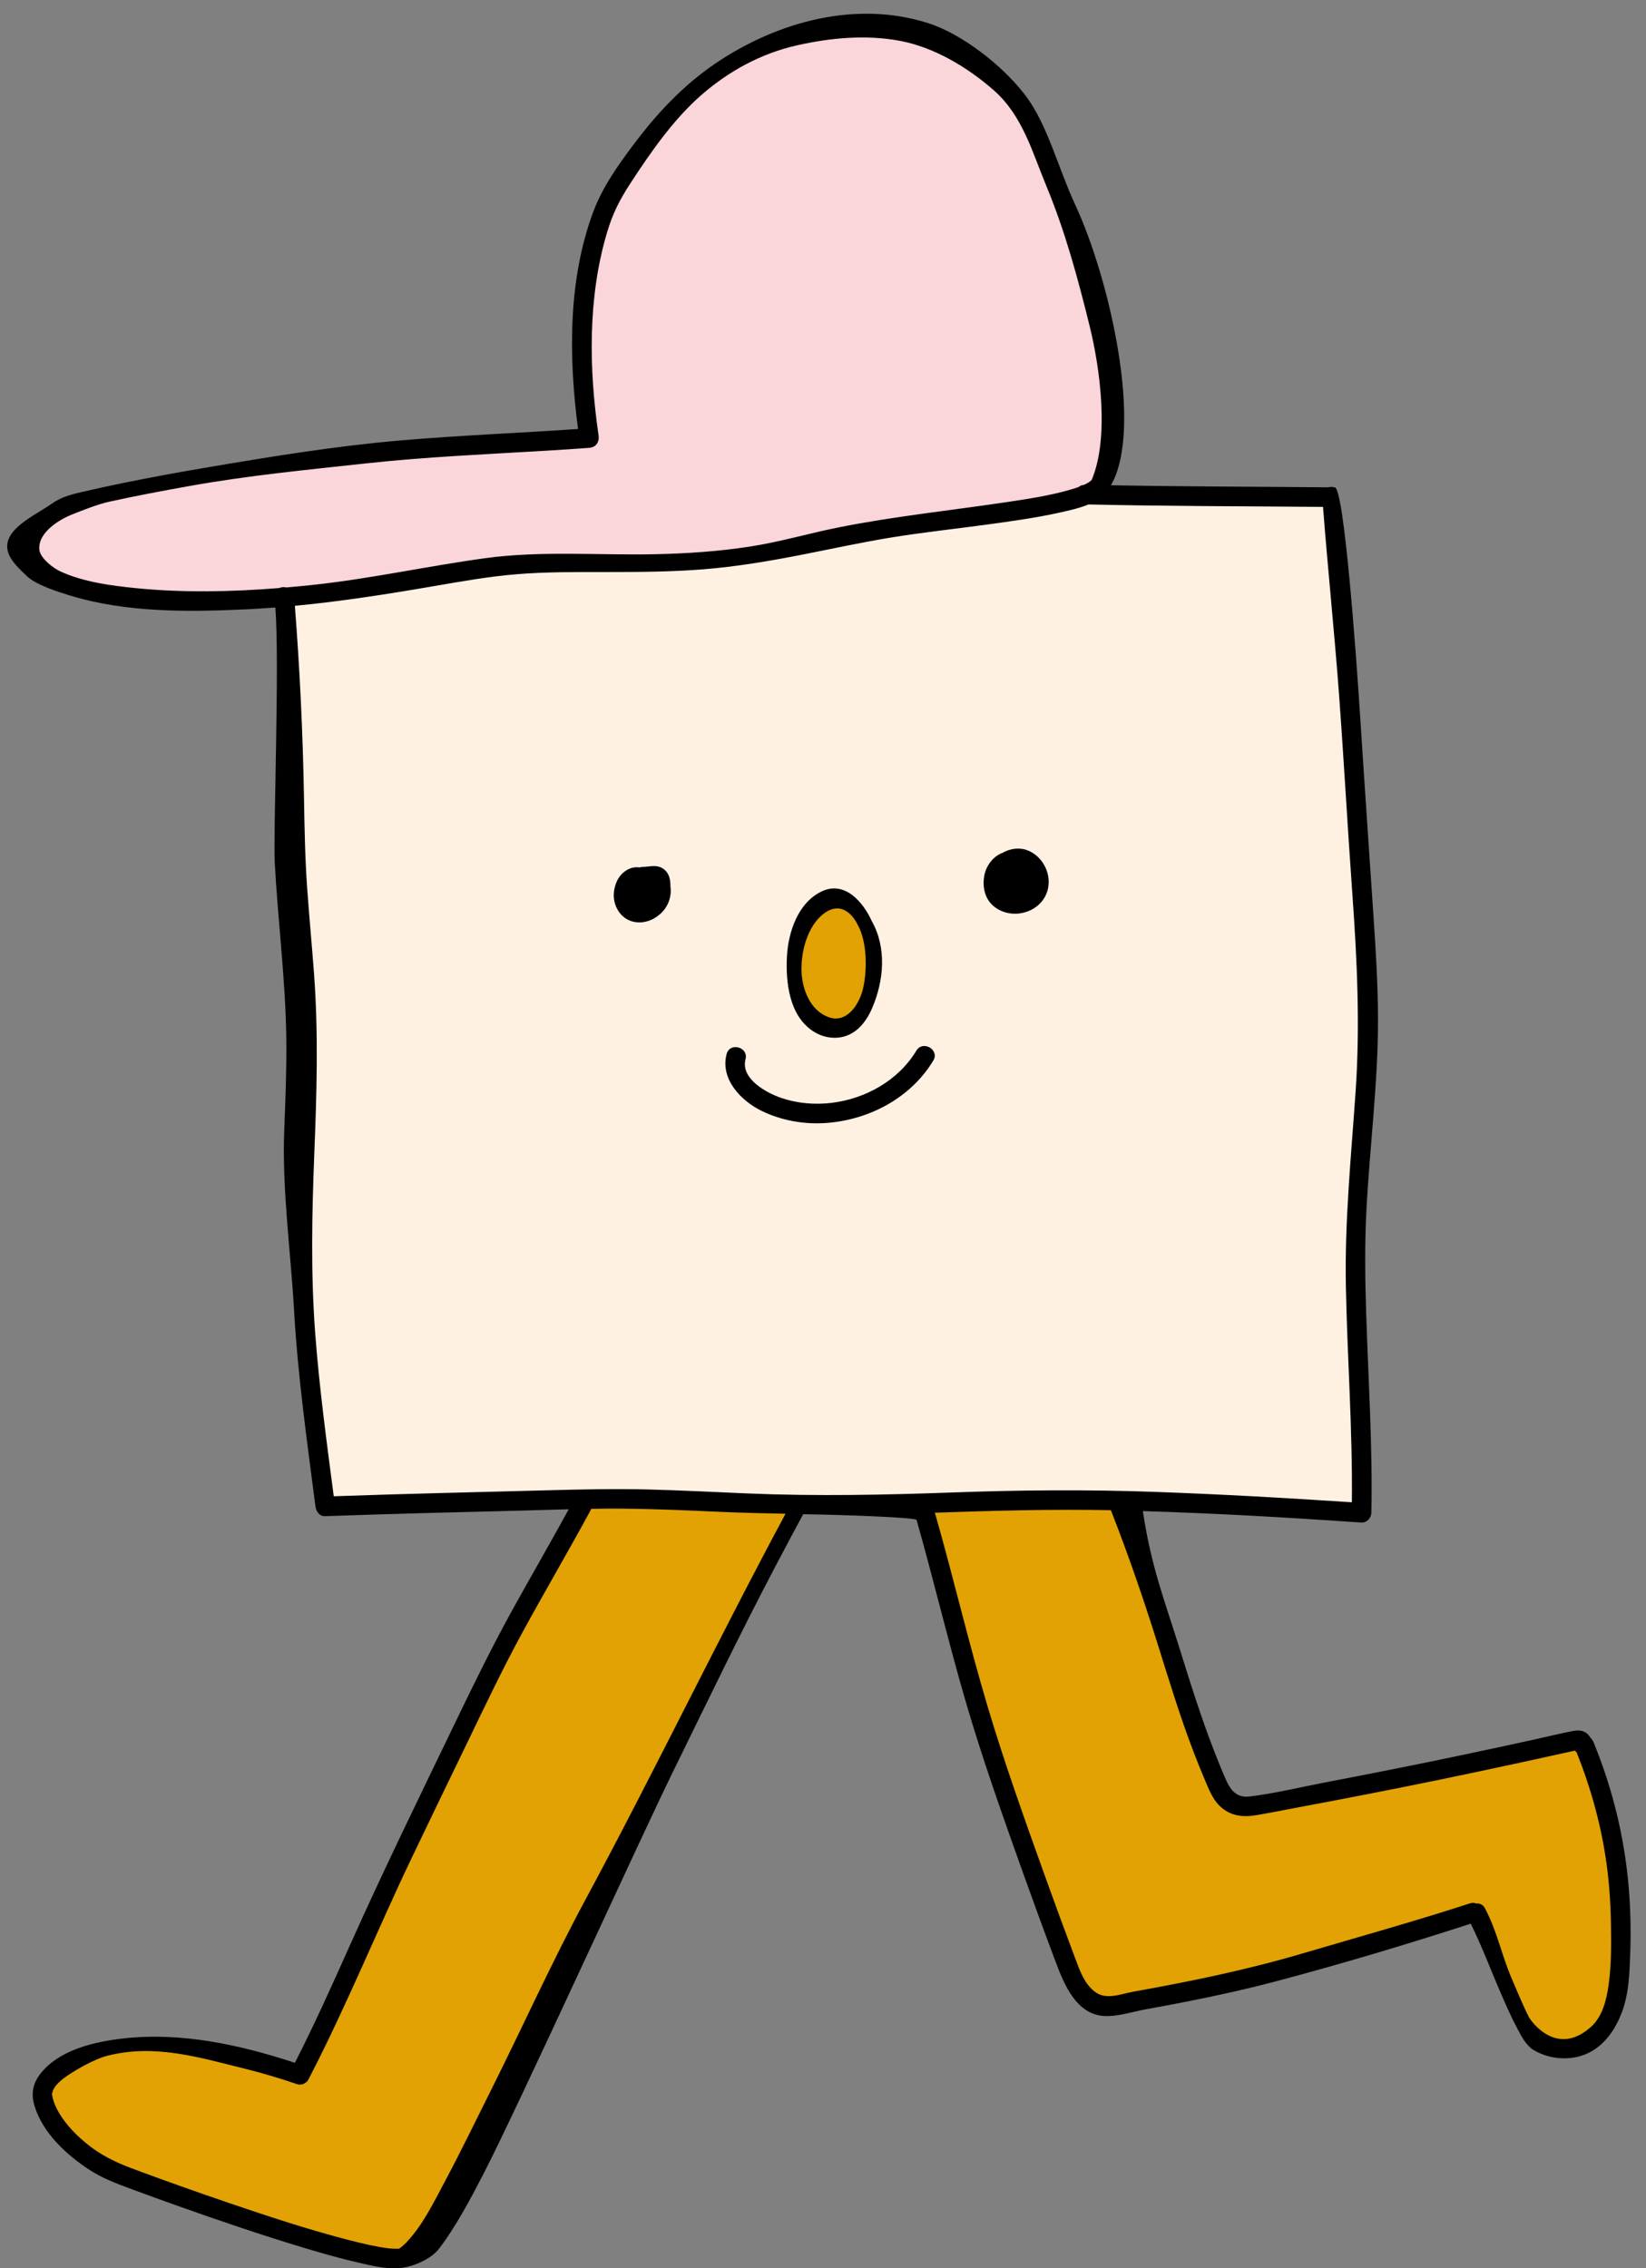
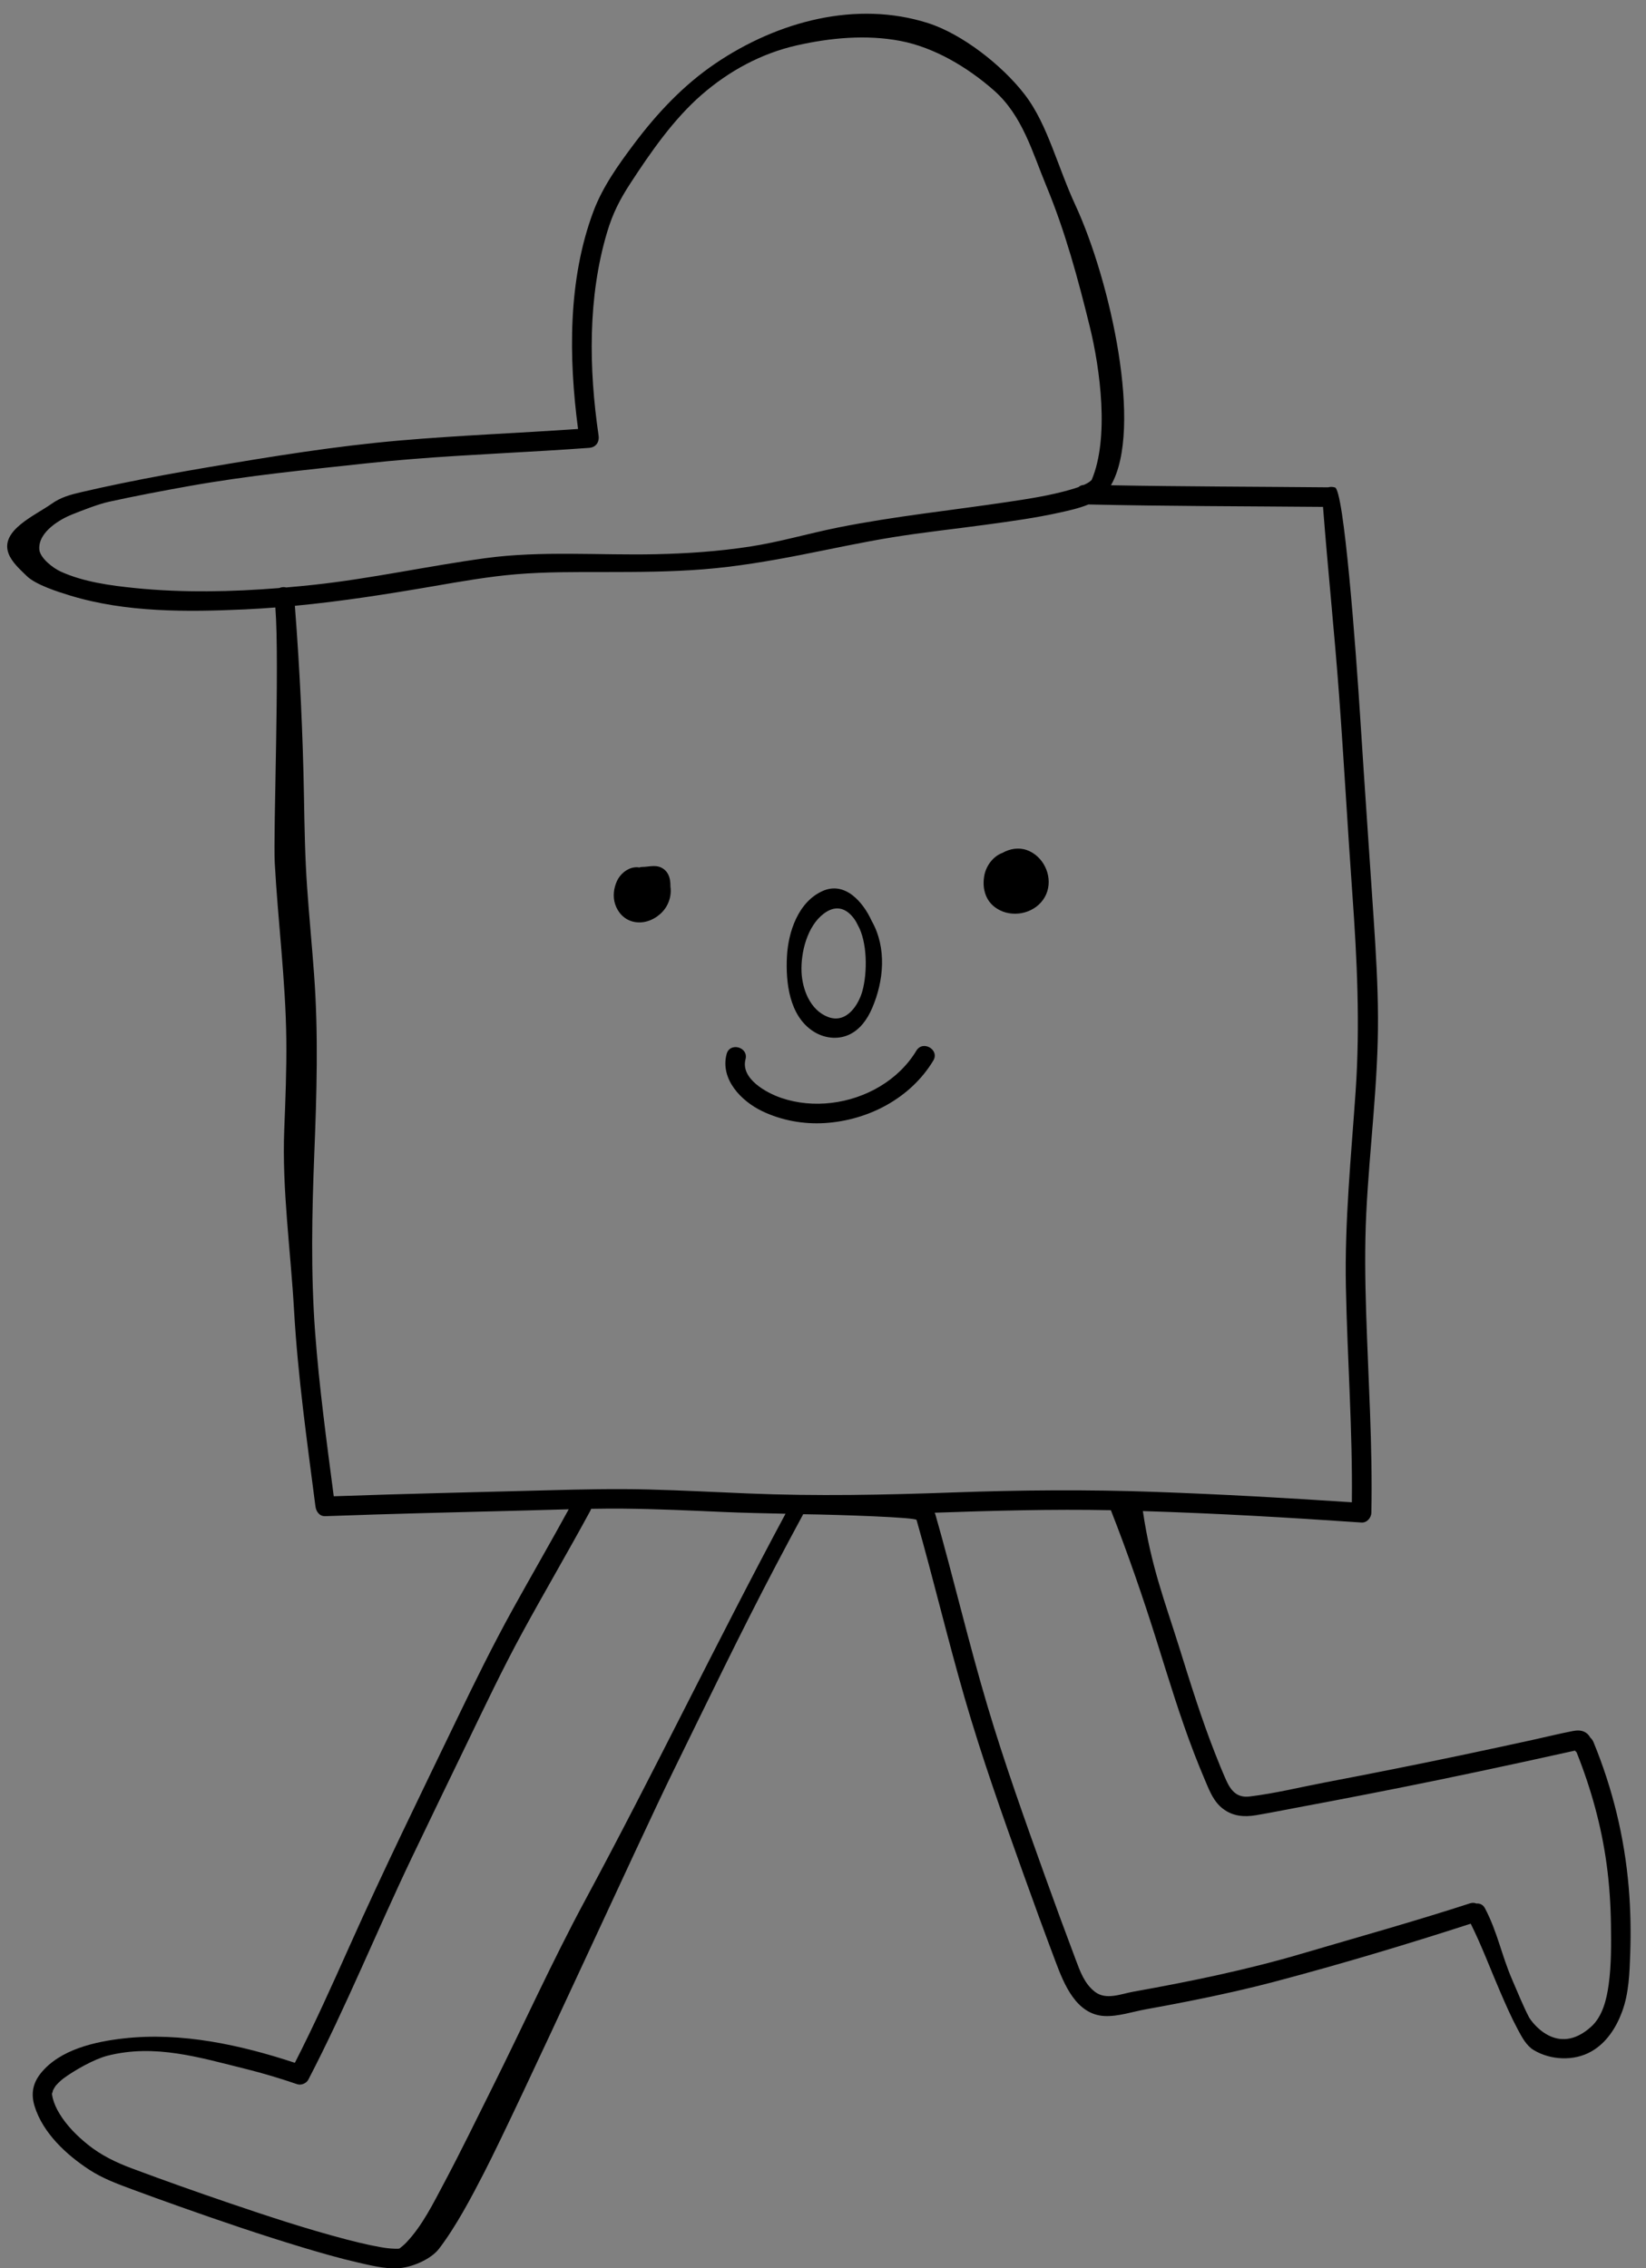
<svg xmlns="http://www.w3.org/2000/svg" fill="#000000" height="347" preserveAspectRatio="xMidYMid meet" version="1" viewBox="-1.1 -2.1 251.8 347.0" width="251.8" zoomAndPan="magnify">
  <rect x="-1.1" y="-2.1" width="251.8" height="347.0" fill="#808080" stroke="none" />
  <g id="change1_1">
-     <path d="M207.576,144.496c0.886,18.567-0.69,39.933-0.959,51.868s0,32.525,0,32.525 s-20.862-1.22-36.71-1.154s-30.717,0.965-30.717,0.965s-21.326-0.64-33.652-0.965s-49.5,0.325-56.348,0 c-2.935-6.391-3.913-35.283-3.713-46.628c0.2-11.344,0.387-32.677-0.592-41.034s-0.879-36.904-0.879-36.904 l-2.186-18.522l123.098-11.25l37.761,1.174C202.679,74.57,206.69,125.929,207.576,144.496z M207.576,144.496 c0.886,18.567-0.69,39.933-0.959,51.868s0,32.525,0,32.525s-20.862-1.22-36.71-1.154s-30.717,0.965-30.717,0.965 s-21.326-0.64-33.652-0.965s-49.5,0.325-56.348,0c-2.935-6.391-3.913-35.283-3.713-46.628 c0.2-11.344,0.387-32.677-0.592-41.034s-0.879-36.904-0.879-36.904l-2.186-18.522l123.098-11.25l37.761,1.174 C202.679,74.57,206.69,125.929,207.576,144.496z" fill="#fff1e1" />
-   </g>
+     </g>
  <g id="change2_1">
-     <path d="M121.973,226.886l-23.087,45.391L67.777,332.538c0,0-5.171,11.107-8.609,11.152 c-3.438,0.046-19.565-5.087-38.152-11.543S4.973,318.451,5.755,316.299c7.435-10.37,33.471-4.27,39.108-1.72 c10.729-23.595,43.132-86.922,43.132-86.922L121.973,226.886z M138.994,226.886l14.195,47.022 c0,0,7.122,29.24,13.392,30.457c6.271,1.217,57.717-13.696,57.717-13.696s6.891,23.152,16.282,20.646 c7.987-2.131,10.131-31.015-0.63-47.45c-4.5,0.978-49.5,10.37-49.5,10.37s-2.935,4.5-8.217-10.957 c-5.283-15.457-12.201-36.391-12.201-36.391H138.994z" fill="#e2a203" />
-   </g>
+     </g>
  <g id="change3_1">
-     <path d="M126.54,155.277c-11.448-0.143-5.48-20,0-19.956 C133.554,135.376,136.451,155.401,126.54,155.277z M126.54,155.277c-11.448-0.143-5.48-20,0-19.956 C133.554,135.376,136.451,155.401,126.54,155.277z" fill="#e2a203" />
-   </g>
+     </g>
  <g id="change4_1">
-     <path d="M135.081,78.19c-11.739,2.739-35.204,7.145-42.291,5.478 c-7.086-1.667-22.079,1.565-51.035,5.87C12.799,93.842,3.781,85.638,3.408,81.907 c0.391-14.283,76.304-16.63,85.5-17.804c-5.283-29.739,12.13-58.304,33.652-60.469 c31.696-4.904,38.935,18.012,44.022,38.848c5.087,20.836,0.85,30.164,0.85,30.164S146.821,75.451,135.081,78.19z M135.081,78.19c-11.739,2.739-35.204,7.145-42.291,5.478c-7.086-1.667-22.079,1.565-51.035,5.87 C12.799,93.842,3.781,85.638,3.408,81.907c0.391-14.283,76.304-16.63,85.5-17.804 c-5.283-29.739,12.13-58.304,33.652-60.469c31.696-4.904,38.935,18.012,44.022,38.848 c5.087,20.836,0.85,30.164,0.85,30.164S146.821,75.451,135.081,78.19z" fill="#fad5da" />
-   </g>
+     </g>
  <g id="change5_1">
    <path d="M248.054,286.628c-0.65-7.643-2.461-15.094-5.38-22.186c-0.12-0.292-0.295-0.531-0.502-0.714 c-0.134-0.237-0.296-0.45-0.508-0.624c-0.65-0.534-1.406-0.518-2.195-0.366c-2.025,0.39-4.035,0.893-6.05,1.334 c-3.687,0.807-7.376,1.602-11.069,2.377c-6.877,1.444-13.768,2.815-20.671,4.13 c-3.847,0.733-7.742,1.699-11.629,2.167c-1.941,0.234-2.873-0.913-3.598-2.541c-0.605-1.359-1.161-2.74-1.704-4.125 c-2.071-5.282-3.753-10.7-5.443-16.113c-2.203-7.057-4.332-12.451-5.573-20.887 c11.719,0.367,21.757,0.956,33.454,1.751c0.821,0.056,1.485-0.733,1.5-1.5c0.203-10.22-0.476-20.425-0.798-30.635 c-0.16-5.064-0.229-10.126,0.018-15.188c0.246-5.035,0.71-10.056,1.104-15.081 c0.387-4.934,0.71-9.88,0.69-14.832c-0.02-5.075-0.331-10.154-0.667-15.216 c-0.669-10.075-1.381-20.144-2.02-30.22c-0.704-11.105-2.542-35.682-3.933-35.696 c-0.008-0-0.016-0-0.023-0c-0.322-0.097-0.669-0.099-0.979-0.008 c-11.077-0.104-22.155-0.112-33.23-0.316c4.971-8.624-0.119-31.369-5.438-42.853 c-1.328-2.867-2.368-5.857-3.527-8.798c-1.134-2.88-2.377-5.737-4.283-8.2 c-3.406-4.401-9.511-9.193-14.737-10.856c-10.948-3.483-22.949-0.307-32.532,6.182 c-4.886,3.308-8.938,7.634-12.463,12.335c-2.416,3.221-4.798,6.559-6.214,10.354 c-3.885,10.414-3.77,22.301-2.328,33.225c-9.118,0.63-18.255,0.98-27.361,1.771 c-9.743,0.847-19.421,2.423-29.059,4.055c-4.494,0.761-8.979,1.576-13.444,2.495 c-2.048,0.422-4.091,0.866-6.127,1.341c-1.683,0.393-3.134,0.78-4.558,1.794 c-2.512,1.788-7.869,4.037-6.584,7.566c0.494,1.357,1.772,2.465,2.79,3.466c1.383,1.359,4.826,2.441,6.643,2.995 c8.563,2.612,17.914,2.521,26.768,2.118c1.548-0.071,3.09-0.175,4.629-0.293 c0.66,8.534-0.34,34.507-0.093,39.075c0.241,4.473,0.652,8.934,1.018,13.397 c0.371,4.534,0.698,9.076,0.749,13.627c0.052,4.6-0.135,9.204-0.315,13.799 c-0.358,9.121,0.983,18.52,1.501,27.643c0.571,10.044,1.983,20.011,3.271,29.981c0.101,0.781,0.606,1.533,1.5,1.5 c10.104-0.371,20.212-0.603,30.319-0.862c2.309-0.059,4.618-0.133,6.928-0.193 c-2.792,5.103-5.708,10.137-8.525,15.227c-3.098,5.597-5.903,11.317-8.68,17.078 c-5.533,11.476-11.135,22.913-16.334,34.546c-2.679,5.994-5.367,11.987-8.356,17.833 c-8.332-2.749-17.362-4.718-26.148-3.737c-4.398,0.491-9.81,1.688-12.734,5.349 c-1.215,1.521-1.514,3.139-0.938,5.012c1.27,4.127,4.877,7.457,8.391,9.748c2.042,1.331,4.285,2.154,6.553,2.995 c2.368,0.878,4.743,1.736,7.123,2.581c6.275,2.228,12.582,4.38,18.958,6.302c2.79,0.841,5.595,1.647,8.435,2.301 c1.919,0.442,3.979,0.954,5.963,0.893c2.187-0.068,5.194-1.358,6.45-2.999c2.59-3.385,4.97-7.9,6.913-11.676 c5.265-10.231,23.805-50.977,28.862-61.274c5.182-10.553,10.261-21.145,15.735-31.553 c1.365-2.596,2.747-5.183,4.142-7.763c0.02-0.037,0.029-0.072,0.046-0.109c5.805,0.08,17.239,0.483,17.352,0.88 c2.581,9.051,4.747,18.214,7.364,27.255c2.616,9.039,5.779,17.93,8.943,26.79 c1.617,4.529,3.272,9.045,4.966,13.546c1.287,3.421,3.142,8.089,7.489,8.301c2.054,0.1,4.289-0.662,6.304-1.026 c2.167-0.392,4.333-0.797,6.493-1.225c4.53-0.898,9.042-1.897,13.507-3.081c9.962-2.641,19.9-5.618,29.708-8.793 c1.693,3.388,3.02,6.979,4.522,10.449c0.842,1.945,1.693,3.898,2.697,5.767c0.598,1.113,1.282,2.436,2.402,3.111 c2.61,1.574,6.195,1.73,8.843,0.213c2.321-1.329,3.809-3.662,4.708-6.119c1.028-2.81,1.126-5.849,1.228-8.807 C248.404,293.421,248.343,290.015,248.054,286.628z M19.613,87.874c-3.773-0.379-7.961-0.942-11.444-2.537 c-1.203-0.551-3.167-2.092-3.256-3.397C4.723,79.168,8.384,77.229,9.797,76.661c1.612-0.648,4.104-1.632,5.798-2.003 c4.041-0.886,8.098-1.654,12.17-2.383c9.17-1.641,17.865-2.469,27.128-3.481c9.149-0.999,18.349-1.388,27.531-1.94 c2.2-0.132,4.399-0.275,6.597-0.436c1.06-0.078,1.594-0.891,1.446-1.899 c-1.493-10.214-1.671-21.12,1.31-31.103c0.852-2.853,1.909-4.94,3.572-7.492 c3.089-4.739,6.602-9.798,10.883-13.522c4.193-3.647,9.09-6.313,14.523-7.551c5.146-1.172,10.674-1.681,15.86-0.695 c5.214,0.991,10.308,4.036,14.327,7.571c4.379,3.852,5.874,9.438,8.031,14.642 c2.887,6.966,4.819,14.121,6.629,21.465c1.605,6.51,3.013,17.121,0.297,23.492c-0.213,0.173-0.199,0.226-0.614,0.466 c-0.184,0.106-0.374,0.2-0.567,0.289c-0.344,0.024-0.62,0.147-0.826,0.336c-0.418,0.149-0.844,0.279-1.268,0.401 c-3.06,0.886-6.239,1.375-9.383,1.848c-8.712,1.312-17.458,2.2-26.104,3.931c-4.599,0.921-8.928,2.221-13.566,2.932 c-4.764,0.73-9.563,1.056-14.38,1.161c-8.607,0.187-17.477-0.563-26.033,0.603 c-8.778,1.196-17.44,3.123-26.254,4.076c-1.397,0.151-2.802,0.283-4.21,0.406 c-0.365-0.088-0.749-0.059-1.072,0.088C34.308,88.454,26.873,88.604,19.613,87.874z M88.426,288.593 c-5.084,9.438-9.489,19.222-14.278,28.809c-2.402,4.808-4.743,9.649-7.271,14.393 c-1.674,3.141-3.37,6.632-5.86,9.226c-0.344,0.358-0.65,0.584-0.966,0.85 c-0.009,0.008-0.011,0.01-0.018,0.016c-0.065,0.021-0.125,0.035-0.192,0.043 c-0.147-0.001-0.448,0.002-0.544,0.001c-0.396-0.006-0.79-0.043-1.183-0.087c-0.505-0.056-1.779-0.288-2.613-0.466 c-1.23-0.261-2.451-0.563-3.668-0.881c-6.051-1.586-12.006-3.553-17.925-5.57 c-4.966-1.692-9.912-3.447-14.826-5.283c-2.427-0.907-4.686-1.99-6.729-3.63c-1.667-1.339-3.232-2.901-4.347-4.737 c-0.461-0.758-0.827-1.538-1.043-2.4c-0.059-0.234-0.07-0.381-0.105-0.551c-0.005-0.024-0.003-0.085,0.001-0.146 c0.03-0.023,0.151-0.425,0.128-0.439c0.118-0.241,0.249-0.473,0.402-0.694c-0.043,0.062-0.087,0.085,0.111-0.132 c0.121-0.133,0.24-0.265,0.368-0.392c0.266-0.265,0.645-0.578,0.709-0.624c1.699-1.257,4.733-2.98,6.766-3.497 c7.268-1.845,14.052,0.264,21.212,2.04c2.639,0.655,5.241,1.444,7.814,2.321c0.597,0.204,1.403-0.129,1.694-0.689 c5.741-11.048,10.418-22.621,15.777-33.854c2.768-5.802,5.58-11.584,8.377-17.372 c2.796-5.787,5.541-11.588,8.618-17.234c3.392-6.225,6.988-12.336,10.363-18.571 c0.057-0.105,0.099-0.208,0.131-0.311c1.633-0.026,3.267-0.042,4.901-0.027c5.08,0.049,10.156,0.282,15.23,0.509 c2.987,0.134,6.627,0.206,9.607,0.273C108.617,248.958,98.903,269.142,88.426,288.593z M113.352,226.385 c-5.091-0.213-10.181-0.48-15.275-0.61c-5.161-0.132-10.308-0.011-15.468,0.126 c-10.885,0.29-21.771,0.527-32.653,0.914c-1.086-8.338-2.226-16.675-2.848-25.064 c-0.675-9.095-0.492-18.173-0.13-27.277c0.366-9.182,0.646-18.3-0.03-27.475 c-0.329-4.467-0.757-8.925-1.071-13.393c-0.32-4.563-0.395-9.118-0.474-13.689 c-0.171-9.79-0.636-19.572-1.396-29.334c7.139-0.679,14.205-1.792,21.301-3.017 c4.172-0.72,8.356-1.461,12.579-1.812c4.54-0.377,9.106-0.336,13.657-0.337 c4.984-0.001,9.974-0.023,14.945-0.418c5.032-0.401,10.014-1.244,14.964-2.21 c4.689-0.915,9.357-1.947,14.075-2.705c4.665-0.75,9.371-1.256,14.053-1.891c3.826-0.519,7.668-1.041,11.44-1.878 c1.419-0.315,2.97-0.656,4.382-1.237c11.961,0.271,23.925,0.264,35.888,0.371 c0.736,9.601,1.747,19.179,2.455,28.782c0.748,10.148,1.304,20.311,2.034,30.461 c0.722,10.043,1.191,20.026,0.503,30.085c-0.685,10.004-1.696,19.926-1.495,29.969 c0.22,10.999,1.038,21.983,0.915,32.988c-10.012-0.669-20.032-1.228-30.06-1.589 c-10.348-0.373-20.649-0.289-30.996,0.086C134.198,226.61,123.8,226.822,113.352,226.385z M244.994,301.494 c-0.311,2.277-0.934,4.879-2.667,6.455c-5.257,4.779-9.201-0.81-9.54-1.462c-0.886-1.703-1.79-3.942-2.553-5.702 c-1.647-3.798-2.235-7.257-4.161-10.927c-0.31-0.591-0.822-0.79-1.322-0.736 c-0.275-0.121-0.605-0.15-0.983-0.028c-8.5,2.761-17.112,5.16-25.684,7.685 c-8.469,2.495-17.109,4.272-25.794,5.825c-1.922,0.344-4.177,1.345-5.893,0.02 c-1.608-1.242-2.258-3.11-2.947-4.939c-1.61-4.271-3.185-8.555-4.726-12.852 c-3.069-8.557-6.143-17.145-8.743-25.858c-2.899-9.713-5.197-19.591-7.976-29.338 c-0.032-0.112-0.073-0.213-0.121-0.306c8.992-0.314,17.962-0.562,26.955-0.386 c2.61,6.653,4.936,13.403,7.077,20.222c1.782,5.677,3.502,11.377,5.64,16.933 c0.557,1.446,1.141,2.882,1.746,4.309c0.664,1.567,1.283,3.143,2.679,4.209c1.515,1.157,3.234,1.298,5.06,0.992 c2.054-0.344,4.1-0.759,6.147-1.142c7.299-1.367,14.59-2.778,21.863-4.276 c4.183-0.862,8.36-1.75,12.534-2.656c2.335-0.507,4.669-1.019,7.003-1.536c0.238-0.053,0.477-0.106,0.716-0.158 c0.177-0.039,0.354-0.078,0.531-0.118c0.076,0.101,0.158,0.189,0.247,0.265c2.204,5.512,3.795,11.256,4.596,17.144 c0.414,3.047,0.614,6.125,0.659,9.199C245.378,295.358,245.404,298.493,244.994,301.494z M101.071,131.589 c-0.303-0.544-0.84-0.971-1.45-1.114c-0.833-0.196-1.625,0.056-2.459,0.054c-0.162-0-0.321,0.035-0.474,0.089 c-0.244-0.054-0.489-0.051-0.767-0.013c-1.149,0.159-2.171,1.052-2.643,2.087c-0.501,1.098-0.655,2.38-0.276,3.544 c0.417,1.282,1.385,2.323,2.718,2.66c1.518,0.384,3.053-0.163,4.194-1.179c1.177-1.047,1.77-2.629,1.549-4.177 C101.474,132.877,101.4,132.179,101.071,131.589z M96.215,133.664c-0.002,0.002-0.005,0.003-0.007,0.005 c-0.006,0.003-0.016,0.009-0.029,0.022c0.013-0.007,0.019-0.011,0.03-0.017 C96.208,133.672,96.215,133.665,96.215,133.664z M96.195,133.692c0.008-0.008,0.015-0.017,0.023-0.024 c-0.004,0.002-0.007,0.004-0.011,0.006C96.207,133.677,96.2,133.685,96.195,133.692z M152.788,137.511 c2.577,0.689,5.513-0.642,6.326-3.26c0.783-2.521-0.667-5.428-3.143-6.3c-1.244-0.438-2.584-0.209-3.71,0.429 c-1.489,0.539-2.58,2.072-2.815,3.638c-0.173,1.151-0.068,2.285,0.484,3.327 C150.507,136.434,151.614,137.197,152.788,137.511z M156.132,131.919 C156.079,131.809,156.03,131.746,156.132,131.919L156.132,131.919z M139.082,158.643 c-2.738,4.546-7.783,7.371-12.995,7.987c-2.575,0.305-5.199,0.082-7.658-0.753 c-2.284-0.775-6.266-2.949-5.482-5.92c0.493-1.869-2.4-2.666-2.893-0.797 c-1.012,3.836,2.22,7.188,5.421,8.726c2.984,1.433,6.327,2.038,9.627,1.83 c6.627-0.418,13.096-3.792,16.57-9.559C142.671,158.499,140.078,156.989,139.082,158.643z M132.257,138.808 c-1.302-2.88-4.076-6.129-7.517-4.593c-3.728,1.664-5.263,6.264-5.457,10.027 c-0.205,3.981,0.362,9.023,3.982,11.411c1.621,1.069,3.709,1.367,5.497,0.556c1.698-0.77,2.813-2.365,3.535-4.029 C134.119,147.981,134.574,142.907,132.257,138.808z M130.839,149.473c-0.57,2.107-2.418,5.112-5.283,4.008 c-2.783-1.072-3.931-4.32-4.04-6.878c-0.128-3.009,0.877-7.017,3.396-8.921c2.865-2.166,4.705,0.625,5.213,1.747 C131.593,142.027,131.6,146.659,130.839,149.473z" fill="inherit" />
  </g>
</svg>